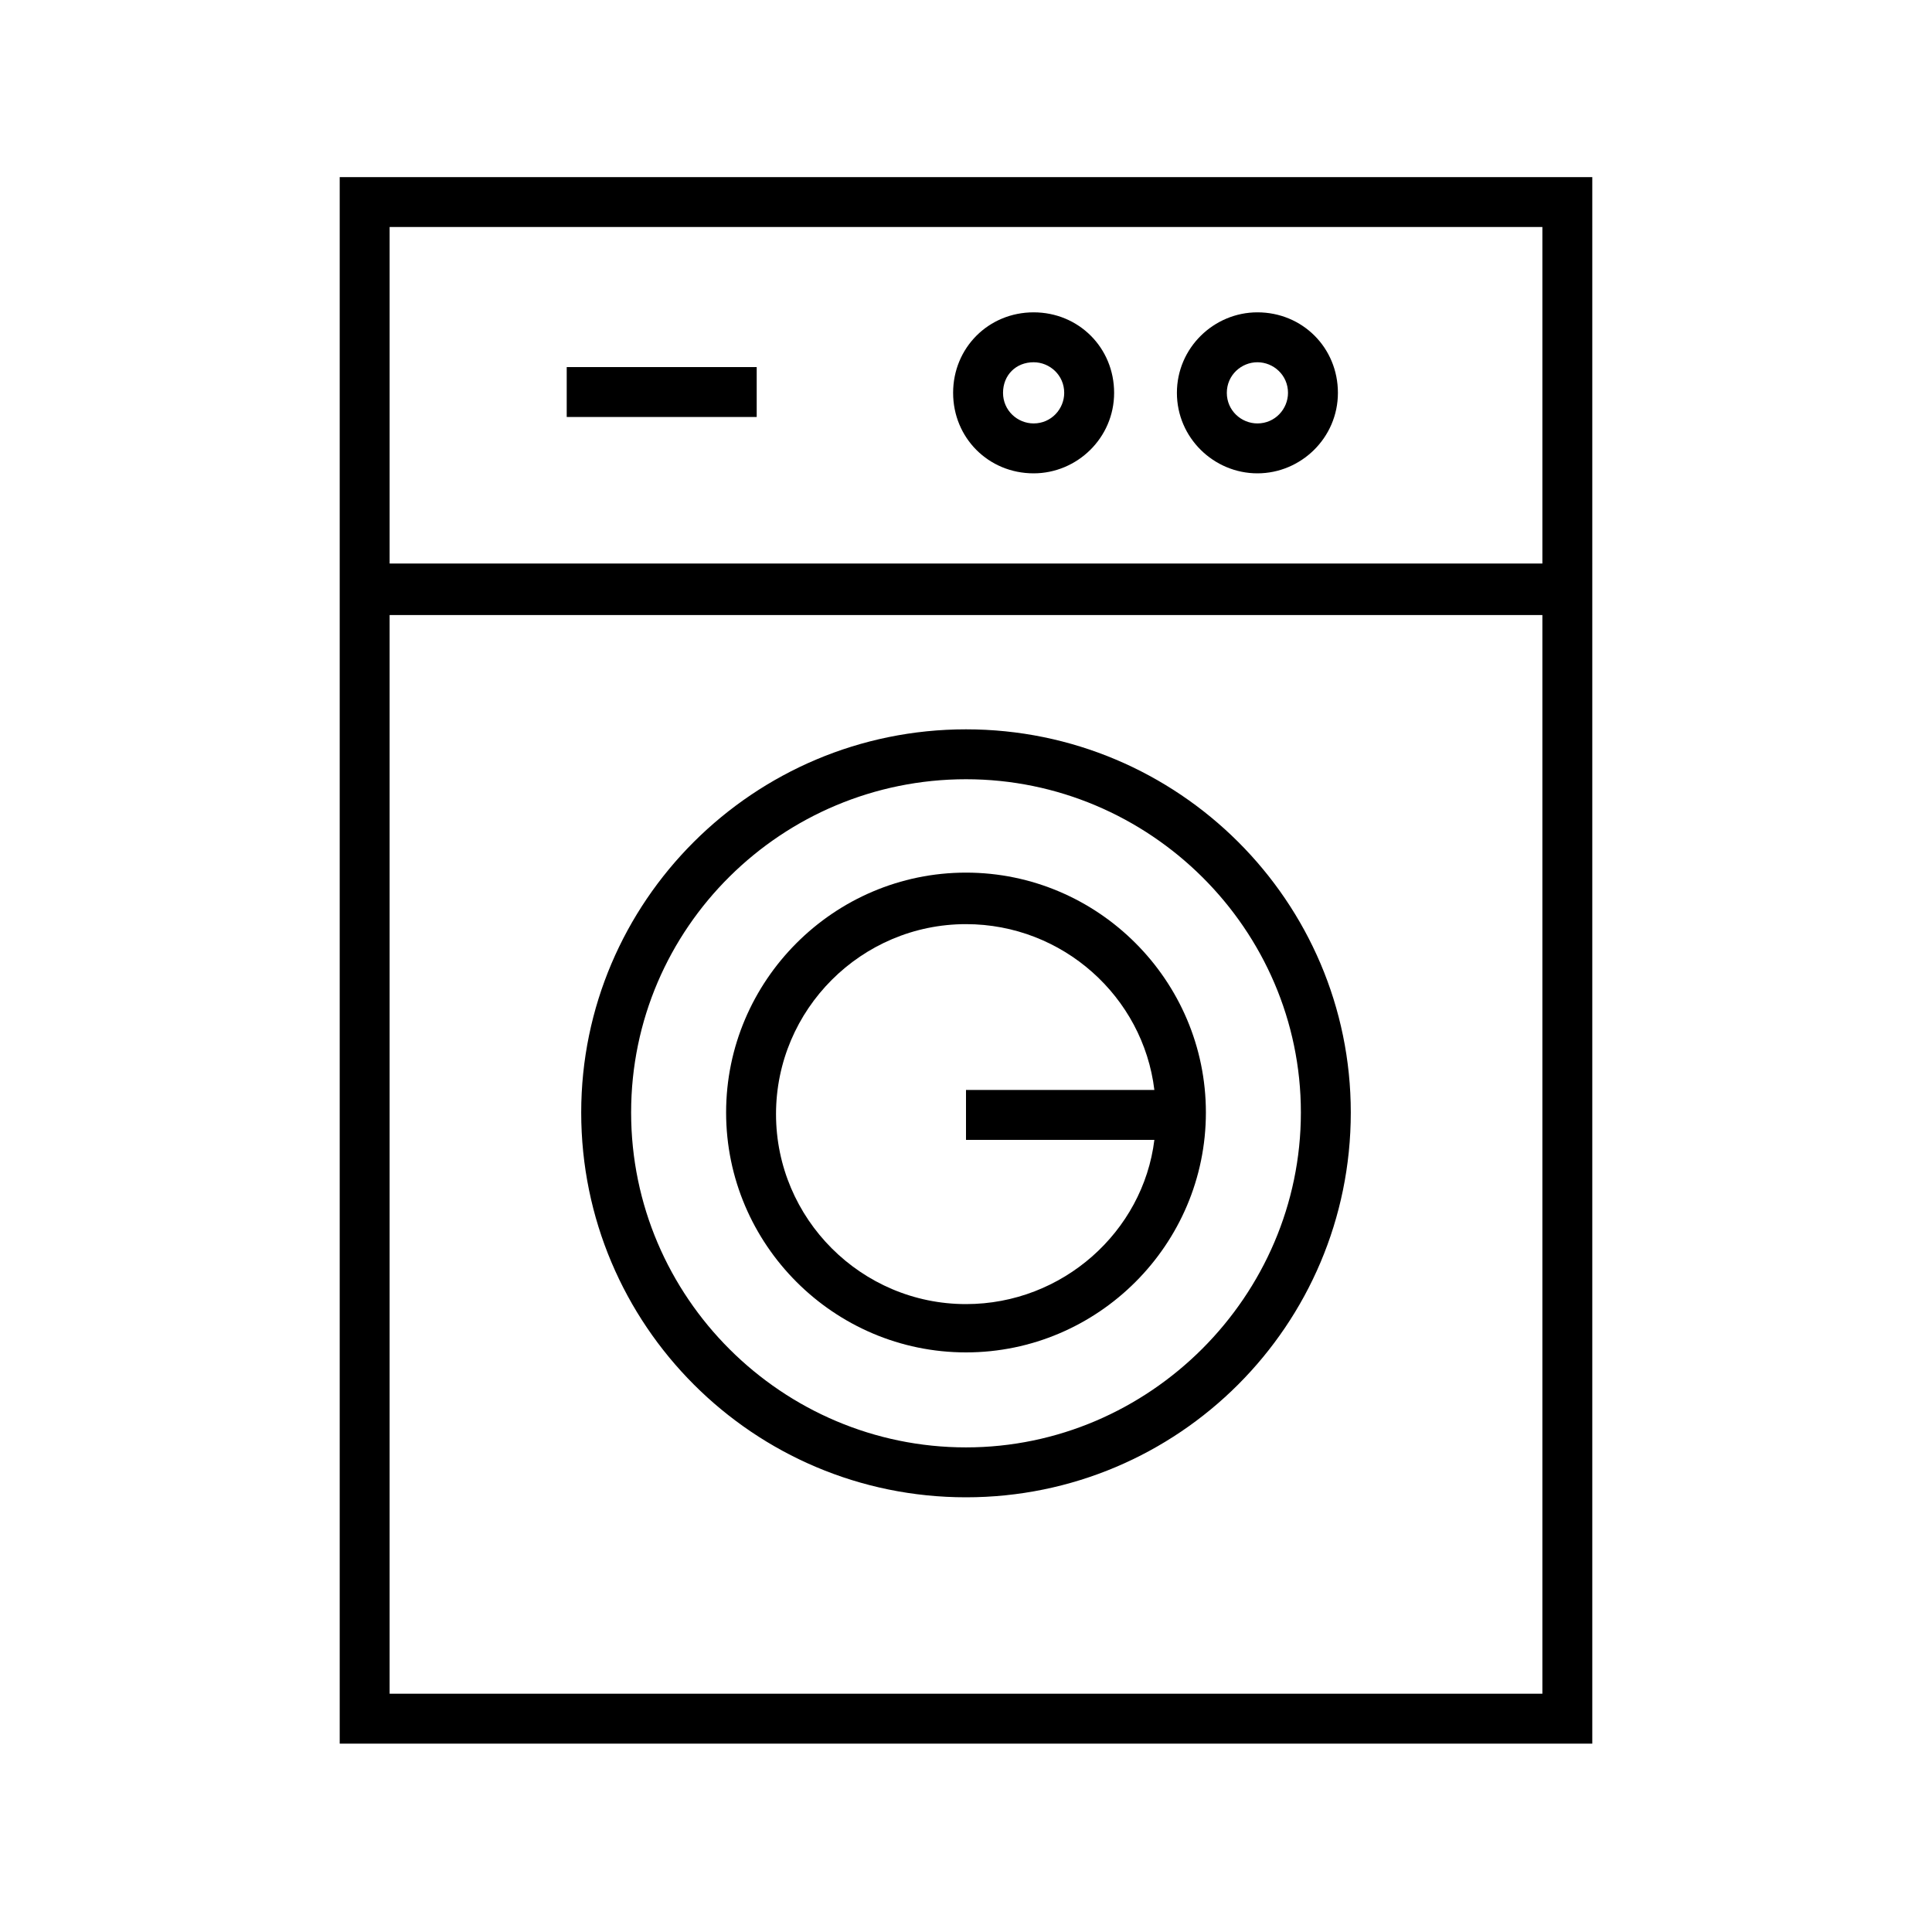
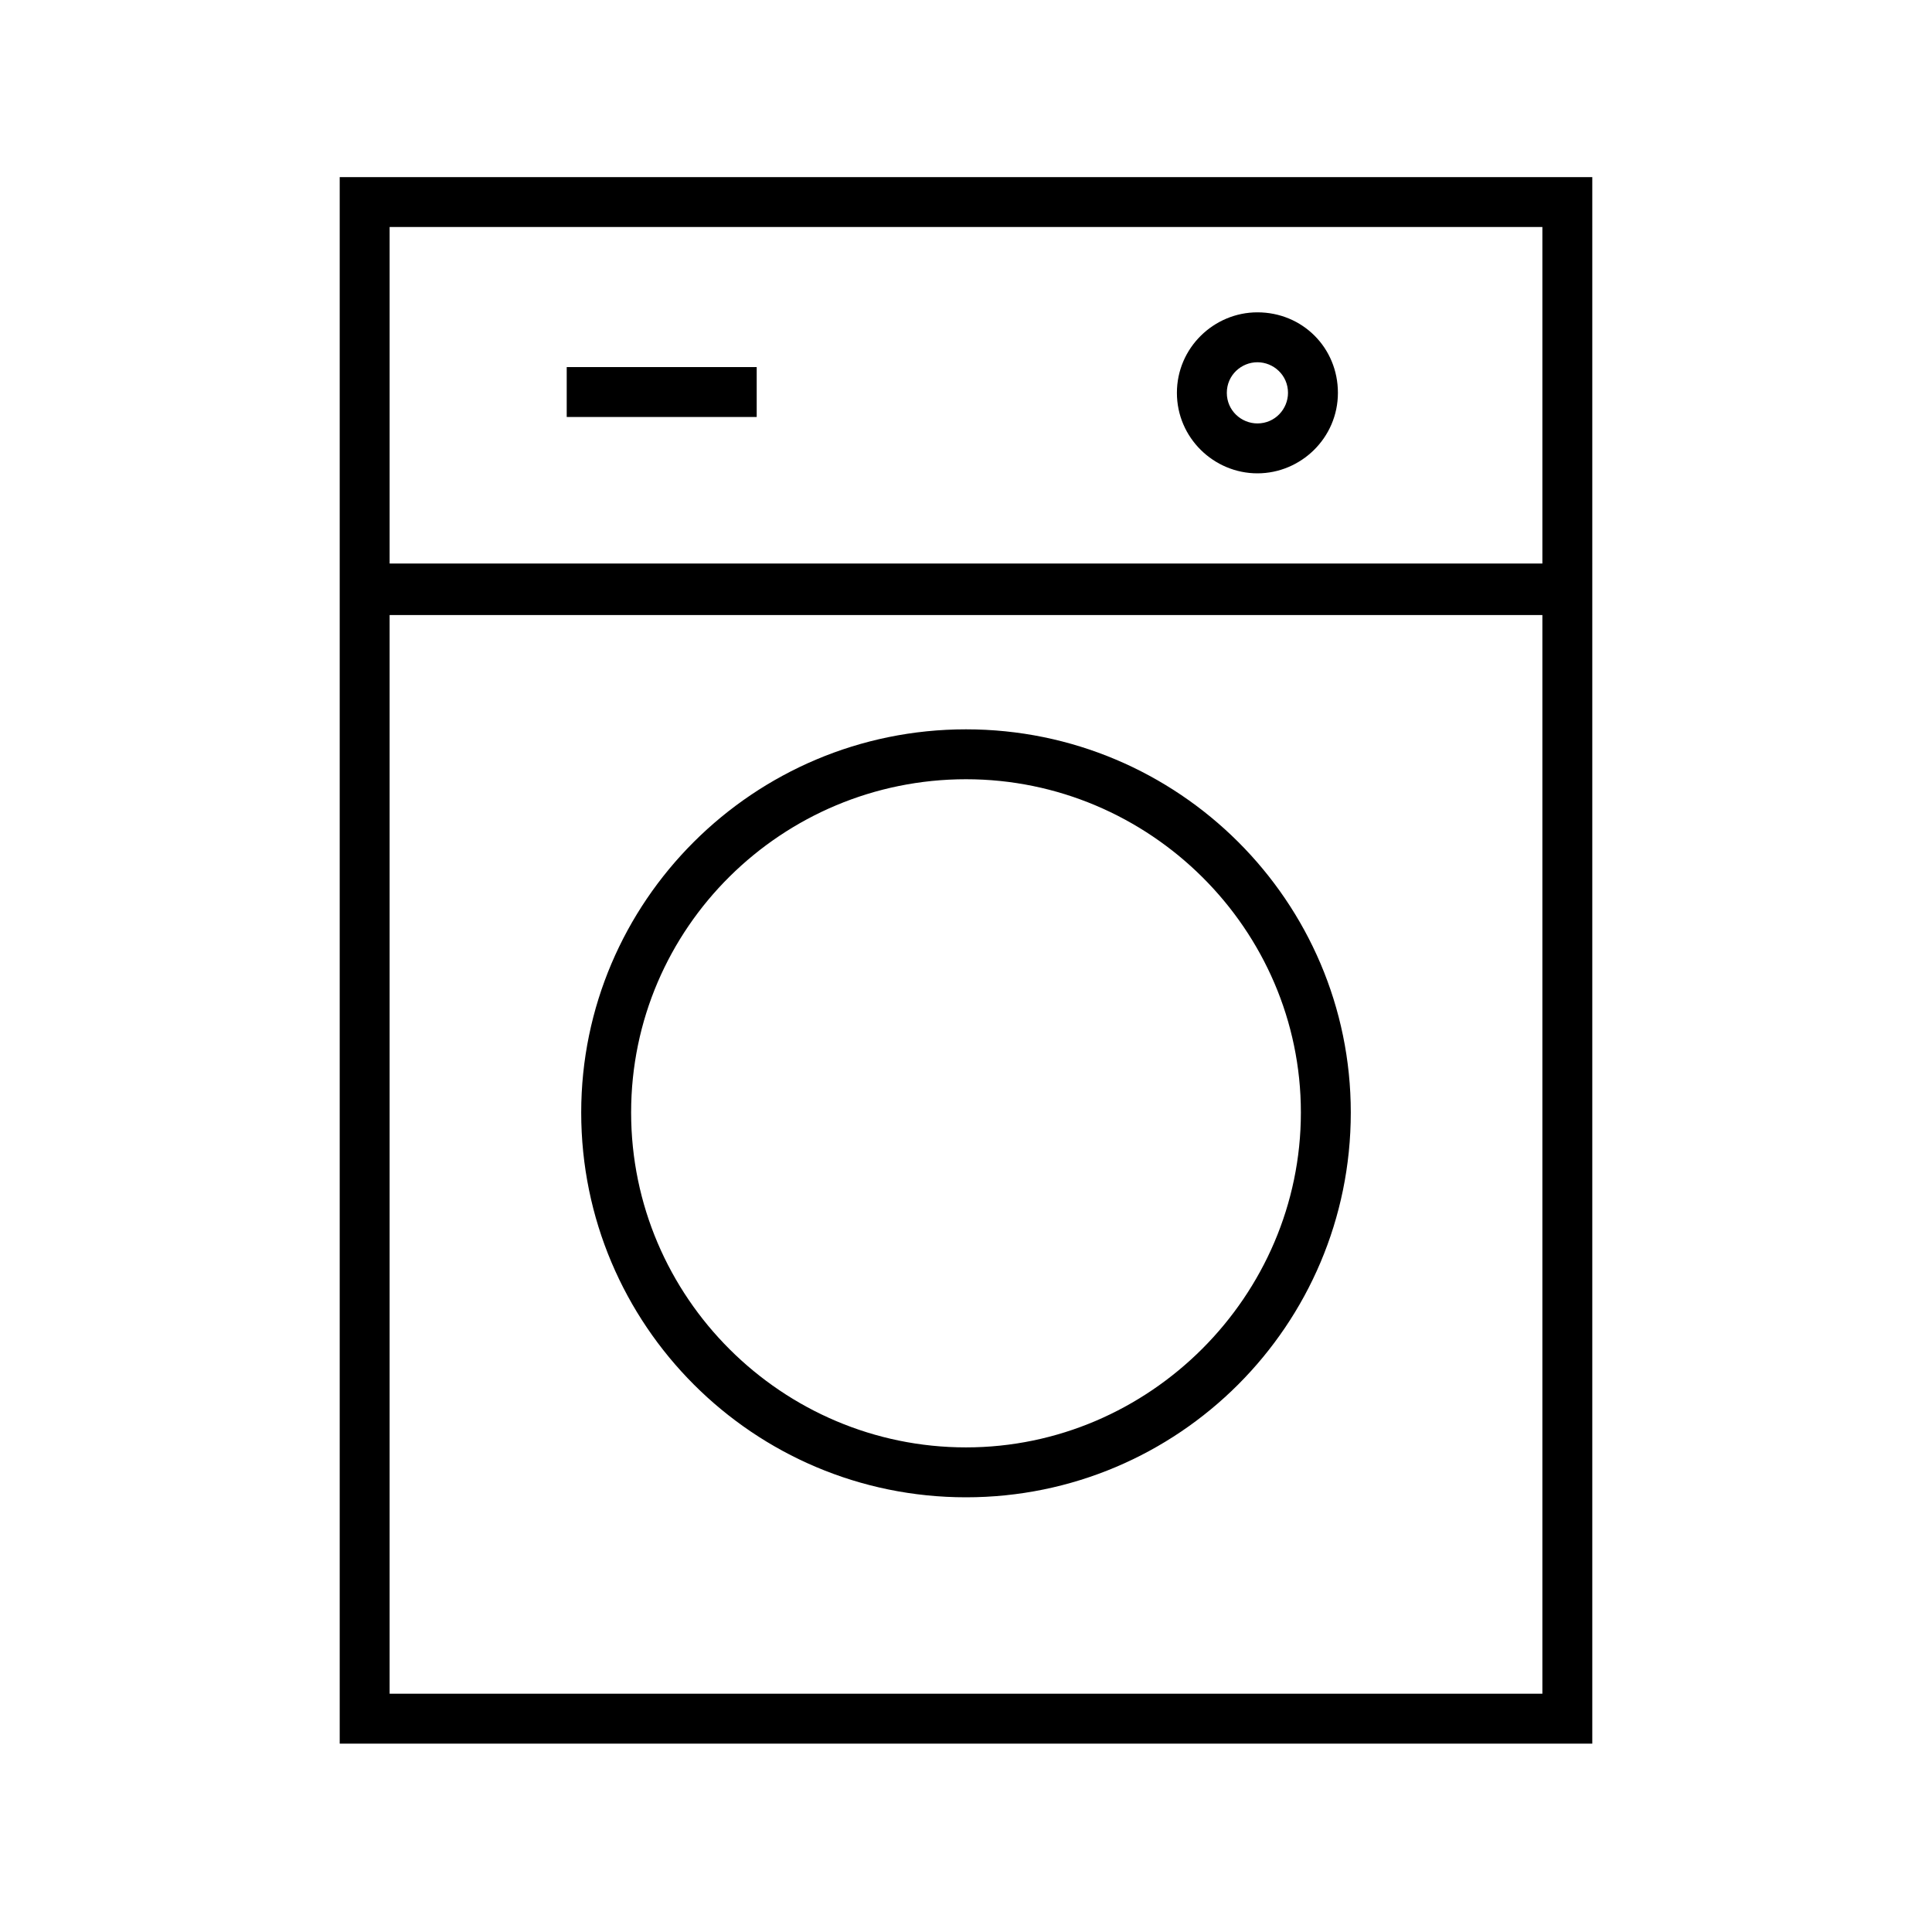
<svg xmlns="http://www.w3.org/2000/svg" viewBox="0 0 120 120">
-   <path fill="#000000" fill-opacity="1.000" stroke-width="0" d="M64.2 29.4c2.7 0 5-2.2 5-5s-2.2-5-5-5-5 2.2-5 5 2.2 5 5 5zm0-6.9c1 0 1.9.8 1.9 1.9 0 1-.8 1.9-1.9 1.9-1 0-1.9-.8-1.9-1.9s.8-1.9 1.9-1.9zM60 54.2c-8.2 0-14.9 6.7-14.9 14.9S51.8 84 60 84s14.9-6.7 14.9-14.9S68.2 54.2 60 54.2zM60 81c-6.5 0-11.8-5.3-11.8-11.8S53.5 57.4 60 57.4c6 0 11 4.5 11.7 10.3H60v3.1h11.7C71 76.5 66 81 60 81z" />
  <path fill="#000000" fill-opacity="1.000" stroke-width="0" d="M60 45.3c-13.2 0-23.9 10.7-23.9 23.8C36.1 82.3 46.8 93 60 93s23.9-10.7 23.9-23.9C83.9 56 73.2 45.3 60 45.3zm0 44.6c-11.4 0-20.8-9.3-20.8-20.8S48.6 48.4 60 48.4s20.8 9.3 20.8 20.7S71.4 89.9 60 89.9zm18.1-60.5c2.7 0 5-2.2 5-5s-2.2-5-5-5c-2.7 0-5 2.2-5 5s2.3 5 5 5zm0-6.9c1 0 1.9.8 1.9 1.9 0 1-.8 1.9-1.9 1.9-1 0-1.9-.8-1.9-1.9s.9-1.9 1.9-1.9z" />
  <path fill="#000000" fill-opacity="1.000" stroke-width="0" d="M21.1 108.3h77.8V11H21.1v97.3zm3.1-3.1v-67h71.6v67H24.2zm71.6-91.1V35H24.2V14.1h71.6z" />
  <path fill="#000000" fill-opacity="1.000" stroke-width="0" d="M35.2 22.8H47v3.1H35.2v-3.1z" />
</svg>